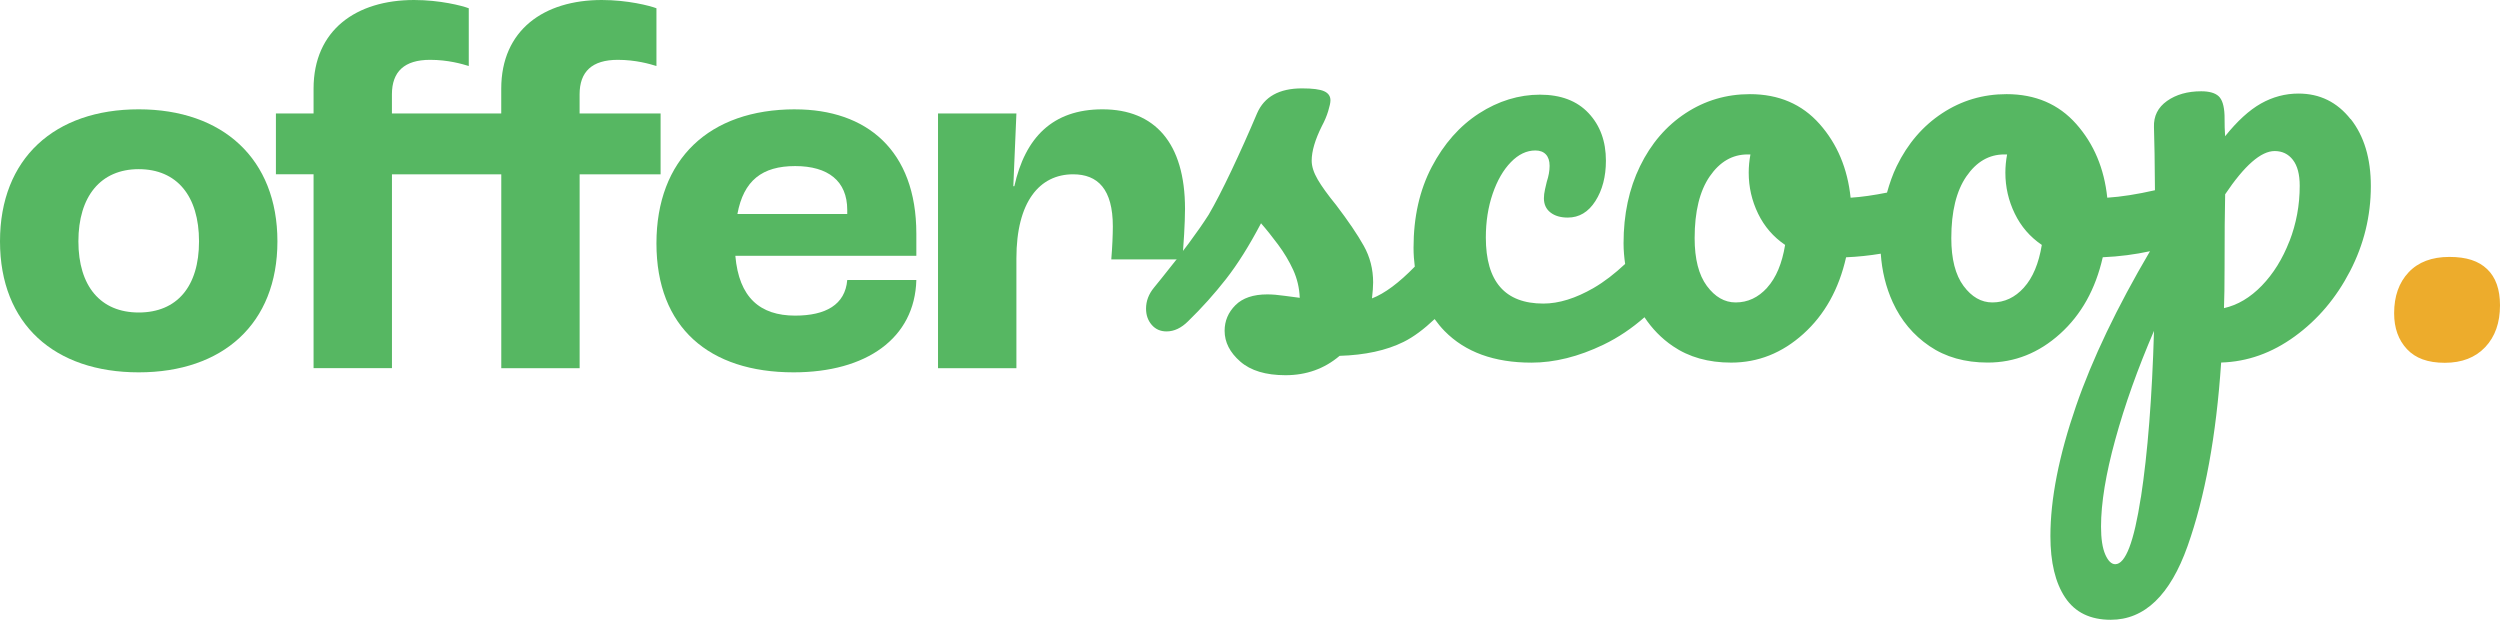
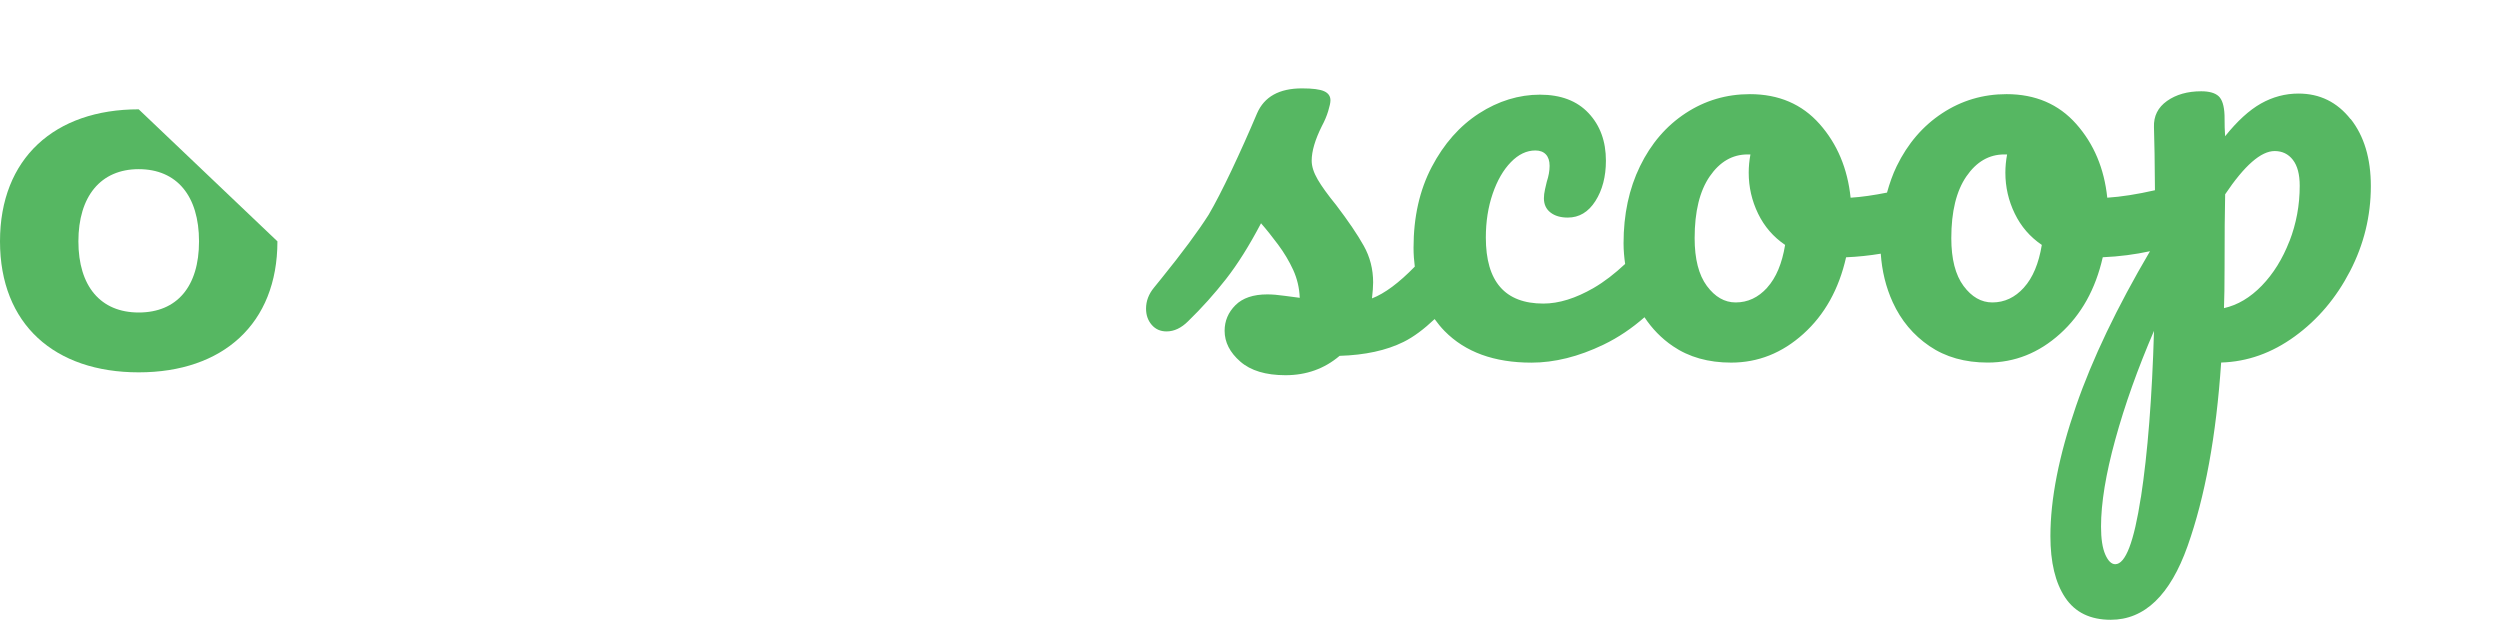
<svg xmlns="http://www.w3.org/2000/svg" id="Layer_2" viewBox="0 0 680.56 168.79">
  <defs>
    <style>.cls-1{fill:#edac2c;}.cls-2{fill:#56b762;}</style>
  </defs>
  <g id="Layer_1-2">
    <g>
      <g>
-         <path class="cls-2" d="M37.76,29.76C14.88,29.76,0,43.1,0,65.7s14.88,35.66,37.76,35.66,37.76-13.2,37.76-35.66S60.64,29.76,37.76,29.76Zm0,55.31c-10.39,0-16.42-7.16-16.42-19.37s6.03-19.65,16.42-19.65,16.42,7.3,16.42,19.65-6.04,19.37-16.42,19.37Z" />
-         <path class="cls-2" d="M179.82,30.88h-22.04v-5.19c0-6.18,3.37-9.4,10.39-9.4,4.92,0,8.7,1.12,10.53,1.68V2.25c-1.82-.7-7.86-2.25-14.88-2.25-15.72,0-27.37,8.14-27.37,24.14v6.74h-29.76v-5.19c0-6.18,3.37-9.4,10.39-9.4,4.91,0,8.7,1.12,10.53,1.68V2.25c-1.82-.7-7.86-2.25-14.88-2.25-15.72,0-27.37,8.14-27.37,24.14v6.74h-10.25v16.56h10.25v52.78h21.34V47.45h29.76v52.78h21.33V47.45h22.04V30.88Z" />
-         <path class="cls-2" d="M216.46,29.76c-23.44,0-37.76,13.62-37.76,36.5s14.32,35.1,37.34,35.1c19.79,0,32.99-9.26,33.41-25.13h-18.81c-.56,6.74-5.9,9.69-14.18,9.69-9.55,0-15.3-4.91-16.28-16.28h49.27v-6.04c0-22.74-13.62-33.83-32.99-33.83Zm14.18,28.5h-29.9c1.68-9.12,6.74-13.05,15.72-13.05s14.18,4.07,14.18,11.93v1.12Z" />
-         <path class="cls-2" d="M300.13,29.76c-13.62,0-21.06,7.72-24,20.92h-.28l.84-19.79h-21.34V100.23h21.34v-29.9c0-15.44,6.32-22.88,15.44-22.88,6.74,0,10.81,4.07,10.81,14.18,0,2.11-.14,5.62-.42,8.98h19.37c.28-3.65,.7-9.83,.7-13.76,0-17.97-8.28-27.09-22.46-27.09Z" />
+         <path class="cls-2" d="M37.76,29.76C14.88,29.76,0,43.1,0,65.7s14.88,35.66,37.76,35.66,37.76-13.2,37.76-35.66Zm0,55.31c-10.39,0-16.42-7.16-16.42-19.37s6.03-19.65,16.42-19.65,16.42,7.3,16.42,19.65-6.04,19.37-16.42,19.37Z" />
      </g>
      <path class="cls-2" d="M639.89,32.44c-3.67-4.65-8.39-6.97-14.18-6.97-3.62,0-7.02,.91-10.22,2.71-3.2,1.81-6.46,4.78-9.76,8.91-.1-1.24-.16-3.15-.16-5.73-.1-2.58-.65-4.31-1.63-5.19-.98-.88-2.55-1.32-4.72-1.32-3.72,0-6.82,.88-9.3,2.63-2.48,1.76-3.67,4.13-3.56,7.13,.13,3.8,.22,9.55,.27,17.18-4.88,1.11-9.22,1.79-12.98,2.03-.83-7.95-3.64-14.64-8.44-20.06-4.8-5.42-11.13-8.13-18.98-8.13-6.41,0-12.24,1.73-17.51,5.19-5.27,3.46-9.4,8.27-12.39,14.41-1.11,2.27-1.94,4.7-2.64,7.2-3.63,.72-6.96,1.21-9.91,1.39-.83-7.95-3.64-14.64-8.44-20.06-4.8-5.42-11.13-8.13-18.98-8.13-6.41,0-12.24,1.73-17.51,5.19-5.27,3.46-9.4,8.27-12.39,14.41-3,6.15-4.49,13.14-4.49,20.99,0,1.93,.17,3.8,.43,5.63-2.83,2.65-5.68,4.86-8.56,6.53-4.91,2.84-9.48,4.26-13.71,4.26-10.43,0-15.65-5.99-15.65-17.97,0-4.34,.62-8.31,1.86-11.93,1.24-3.61,2.89-6.48,4.96-8.6,2.06-2.12,4.28-3.18,6.66-3.18,1.24,0,2.2,.36,2.87,1.08,.67,.72,1.01,1.76,1.01,3.1s-.26,2.79-.77,4.34c-.1,.41-.26,1.08-.47,2.01-.21,.93-.31,1.76-.31,2.48,0,1.65,.59,2.94,1.78,3.87,1.19,.93,2.76,1.39,4.72,1.39,3.1,0,5.6-1.5,7.51-4.49,1.91-2.99,2.87-6.66,2.87-11,0-5.27-1.57-9.58-4.72-12.94-3.15-3.36-7.57-5.03-13.25-5.03s-11.31,1.7-16.58,5.11c-5.27,3.41-9.56,8.26-12.86,14.56-3.31,6.3-4.96,13.63-4.96,22,0,1.79,.13,3.49,.34,5.14-4.29,4.4-8.18,7.31-11.65,8.65,.21-1.86,.31-3.3,.31-4.34,0-3.61-.85-6.95-2.56-9.99-1.7-3.05-4.21-6.74-7.51-11.08-2.27-2.79-3.95-5.11-5.03-6.97-1.08-1.86-1.63-3.56-1.63-5.11,0-2.58,.93-5.73,2.79-9.45,.72-1.34,1.29-2.68,1.7-4.03,.41-1.34,.62-2.32,.62-2.94,0-1.14-.57-1.96-1.71-2.48s-3.15-.78-6.04-.78c-6.2,0-10.28,2.27-12.24,6.82-2.27,5.37-4.6,10.56-6.97,15.57-2.38,5.01-4.44,9.01-6.2,12.01-2.9,4.55-7.18,10.33-12.86,17.35l-2.01,2.48c-1.45,1.76-2.17,3.67-2.17,5.73,0,1.76,.52,3.23,1.55,4.42,1.03,1.19,2.38,1.78,4.03,1.78,2.07,0,4.03-.93,5.89-2.79,3.72-3.62,7.15-7.44,10.3-11.47,3.15-4.03,6.33-9.09,9.53-15.18,1.45,1.65,3,3.59,4.65,5.81,1.65,2.22,3.02,4.52,4.11,6.89,1.08,2.38,1.68,4.91,1.78,7.59-.93-.1-2.3-.28-4.11-.54-1.81-.26-3.38-.39-4.72-.39-3.82,0-6.72,.98-8.68,2.94-1.96,1.96-2.94,4.29-2.94,6.97,0,3.1,1.42,5.89,4.26,8.37,2.84,2.48,6.94,3.72,12.32,3.72,5.68,0,10.59-1.76,14.72-5.27,6.92-.21,12.73-1.47,17.43-3.8,2.73-1.35,5.55-3.48,8.44-6.21,.82,1.14,1.71,2.24,2.71,3.26,5.63,5.73,13.51,8.6,23.63,8.6,6.3,0,12.84-1.63,19.6-4.88,4.1-1.97,7.8-4.5,11.19-7.48,2.05,3.1,4.6,5.74,7.71,7.86,4.39,3,9.68,4.49,15.88,4.49,7.33,0,13.89-2.61,19.67-7.83,5.78-5.21,9.66-12.16,11.62-20.84,3.27-.14,6.4-.48,9.44-.98,.32,4.69,1.38,9.1,3.26,13.22,2.27,4.96,5.6,8.94,9.99,11.93,4.39,3,9.68,4.49,15.88,4.49,7.33,0,13.89-2.61,19.68-7.83,5.78-5.21,9.66-12.16,11.62-20.84,4.53-.19,8.79-.76,12.86-1.64-8.99,15.28-15.72,29.35-20.14,42.16-4.65,13.48-6.97,25.28-6.97,35.4,0,7.13,1.34,12.71,4.03,16.73,2.69,4.03,6.82,6.04,12.4,6.04,9.19,0,16.16-6.69,20.91-20.06,4.75-13.38,7.8-30.03,9.14-49.97,7.13-.21,13.81-2.58,20.06-7.13,6.25-4.54,11.26-10.46,15.03-17.74,3.77-7.28,5.66-15,5.66-23.16,0-7.54-1.83-13.63-5.5-18.28Zm-158.81,45.86c-2.43,2.69-5.29,4.03-8.6,4.03-3,0-5.61-1.5-7.83-4.49-2.22-3-3.33-7.33-3.33-13.02,0-7.23,1.37-12.83,4.11-16.81,2.74-3.98,6.17-5.97,10.31-5.97h.77c-.31,1.65-.47,3.31-.47,4.96,0,3.93,.85,7.64,2.55,11.15,1.7,3.51,4.16,6.35,7.36,8.52-.83,5.06-2.45,8.94-4.88,11.62Zm69.87,0c-2.43,2.69-5.29,4.03-8.6,4.03-3,0-5.61-1.5-7.83-4.49-2.22-3-3.33-7.33-3.33-13.02,0-7.23,1.37-12.83,4.11-16.81,2.74-3.98,6.17-5.97,10.31-5.97h.77c-.31,1.65-.47,3.31-.47,4.96,0,3.93,.85,7.64,2.56,11.15,1.7,3.51,4.16,6.35,7.36,8.52-.83,5.06-2.45,8.94-4.88,11.62Zm31.84,57.09c-1.86,12.14-4.18,18.2-6.97,18.2-1.03,0-1.94-.88-2.71-2.63-.77-1.76-1.16-4.29-1.16-7.59,0-6.4,1.29-14.31,3.88-23.71,2.58-9.4,6.09-19.26,10.54-29.59-.52,18.07-1.71,33.18-3.56,45.32Zm40.44-69.72c-1.86,4.8-4.36,8.83-7.51,12.09-3.15,3.25-6.58,5.29-10.3,6.12,.1-2.58,.16-6.25,.16-11,0-8.78,.05-15.44,.16-19.99,5.27-7.85,9.76-11.77,13.48-11.77,2.06,0,3.72,.8,4.96,2.4,1.24,1.6,1.86,3.95,1.86,7.05,0,5.27-.93,10.3-2.79,15.1Z" />
-       <path class="cls-1" d="M655.23,95.04c-2.32-2.48-3.49-5.73-3.49-9.76,0-4.65,1.32-8.37,3.95-11.16,2.64-2.79,6.33-4.18,11.08-4.18s7.98,1.11,10.3,3.33c2.32,2.22,3.49,5.5,3.49,9.84,0,4.75-1.34,8.55-4.03,11.39-2.69,2.84-6.35,4.26-11,4.26s-7.98-1.24-10.3-3.72Z" />
    </g>
  </g>
</svg>